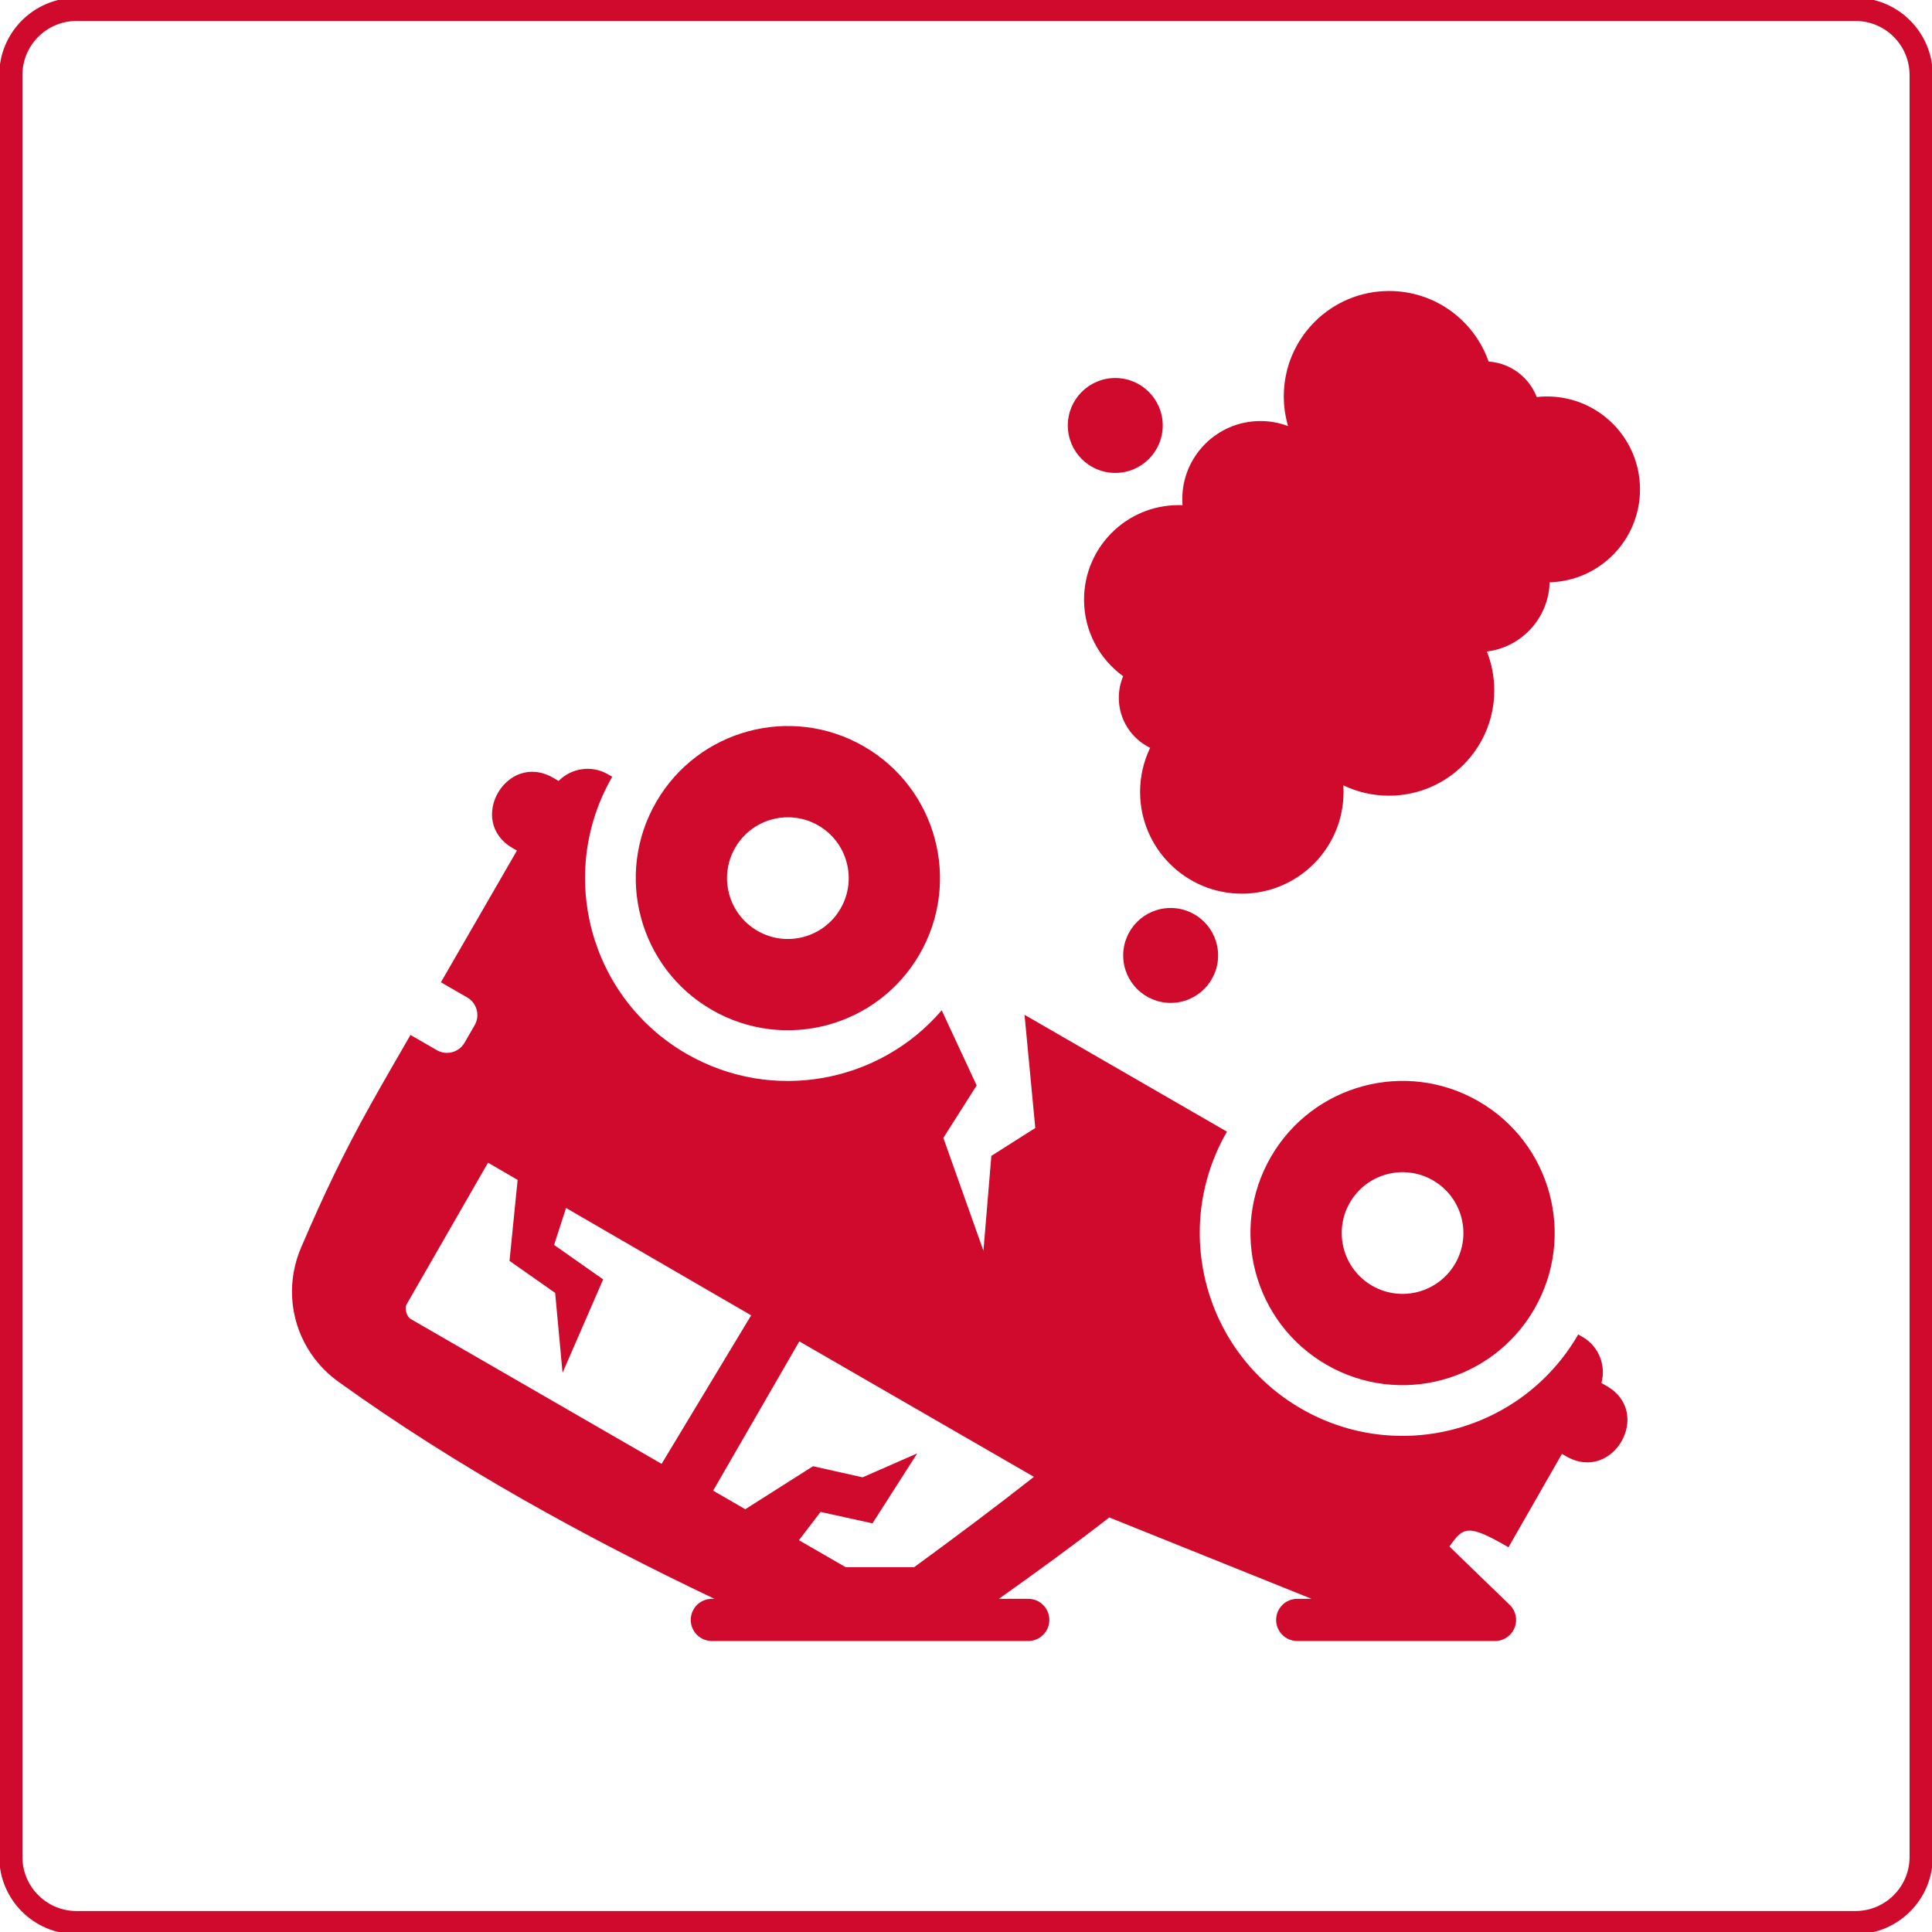
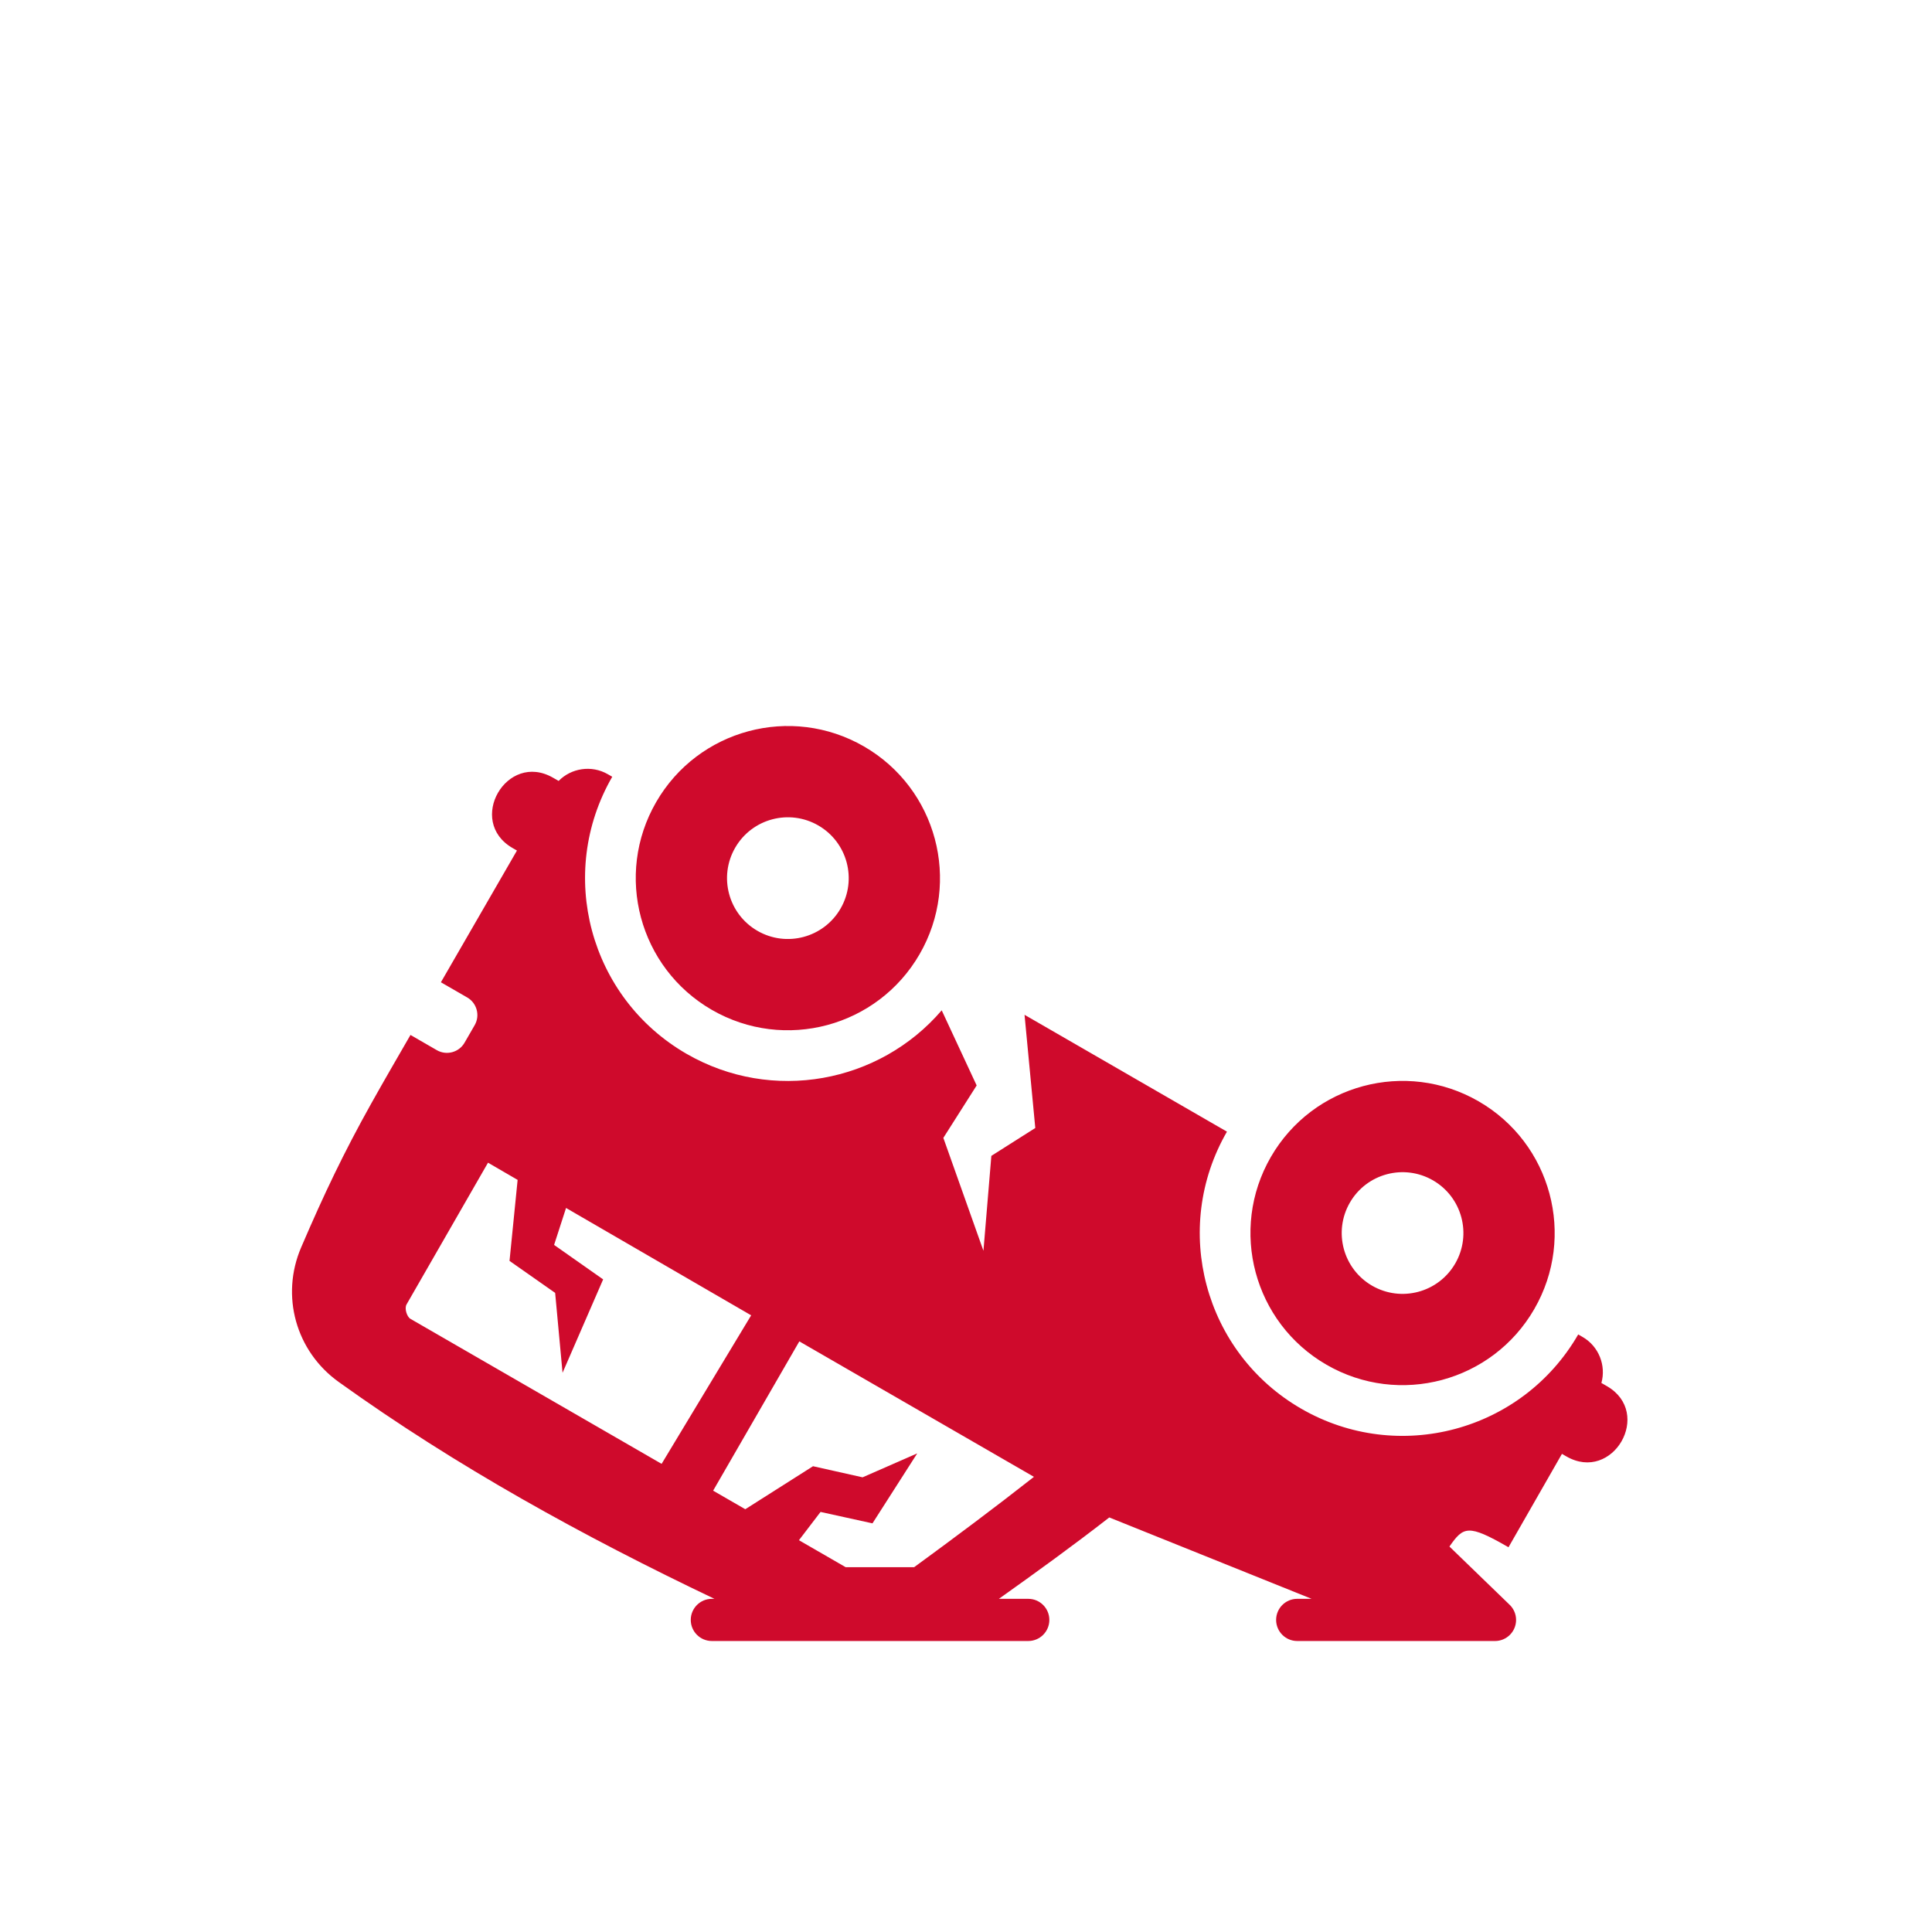
<svg xmlns="http://www.w3.org/2000/svg" version="1.1" id="Layer_1" x="0px" y="0px" width="165px" height="165px" viewBox="0 0 165 165" enable-background="new 0 0 165 165" xml:space="preserve">
-   <path fill="#CF0A2C" d="M158.468-0.187H6.532c-3.637,0-6.595,2.958-6.595,6.595v152.184c0,3.636,2.958,6.594,6.595,6.594h151.936  c3.636,0,6.595-2.958,6.595-6.594V6.408C165.062,2.771,162.104-0.187,158.468-0.187z M163.085,158.591  c0,2.545-2.071,4.617-4.617,4.617H6.532c-2.546,0-4.617-2.071-4.617-4.617V6.408c0-2.546,2.071-4.617,4.617-4.617h151.936  c2.546,0,4.617,2.071,4.617,4.617L163.085,158.591L163.085,158.591z" />
  <g>
-     <path fill-rule="evenodd" clip-rule="evenodd" fill="#CF0A2C" d="M41.678,99.298l-6.956,12.104   c-0.202,0.351,0.038,1.063,0.33,1.231l21.452,12.385l7.648-12.684l-15.809-9.169l-1.021,3.155l4.189,2.944l-3.467,7.977   l-0.632-6.824l-3.897-2.733l0.692-6.917L41.678,99.298L41.678,99.298z M110.787,140.148c-0.995,0-1.801-0.807-1.801-1.801   c0-0.995,0.807-1.801,1.801-1.801h1.229l-17.279-6.95c-3.151,2.453-6.248,4.687-9.428,6.95h2.508c0.995,0,1.801,0.807,1.801,1.801   c0,0.995-0.806,1.801-1.801,1.801c-9.007,0-18.015,0-27.022,0c-0.995,0-1.801-0.807-1.801-1.801c0-0.995,0.807-1.801,1.801-1.801   h0.222c-11.169-5.324-22.022-11.289-32.096-18.526c-3.658-2.627-4.974-7.353-3.201-11.488c1.972-4.598,3.654-8.11,5.958-12.239   c1.099-1.967,2.243-3.935,3.379-5.904l2.25,1.299c0.826,0.477,1.89,0.191,2.366-0.634l0.866-1.5   c0.477-0.825,0.192-1.889-0.634-2.366l-2.25-1.298l6.495-11.25l-0.375-0.216c-3.969-2.292-0.505-8.291,3.464-6l0.47,0.271   c1.08-1.098,2.81-1.377,4.204-0.573l0.376,0.216c-4.783,8.284-1.944,18.876,6.339,23.659c7.335,4.235,16.479,2.494,21.798-3.711   l2.985,6.416l-2.845,4.477l3.424,9.643l0.676-8.107l3.752-2.38l-0.918-9.667l17.287,9.98c-4.783,8.284-1.944,18.876,6.34,23.659   c8.284,4.783,18.876,1.944,23.659-6.34l0.375,0.216c1.393,0.805,2.017,2.443,1.605,3.928l0.47,0.271   c3.969,2.292,0.505,8.291-3.464,6l-0.375-0.216l-4.565,7.976c-3.468-2.002-3.85-1.768-5.044-0.062l5.076,4.912   c0.377,0.331,0.616,0.815,0.616,1.356c0,0.995-0.807,1.801-1.801,1.801H110.787L110.787,140.148z M74.513,130.1l3.821-5.974   l-4.666,2.043l-4.233-0.948l-5.785,3.673l-2.746-1.586l7.361-12.749l20.038,11.569c-3.375,2.652-6.792,5.202-10.231,7.715h-5.85   l-3.989-2.303l1.845-2.415L74.513,130.1L74.513,130.1z M60.793,86.246c-6.213-3.587-8.342-11.532-4.754-17.745   c3.587-6.213,11.531-8.341,17.744-4.754c6.212,3.587,8.342,11.531,4.754,17.745C74.95,87.705,67.005,89.833,60.793,86.246   L60.793,86.246z M64.689,79.497c-2.485-1.436-3.336-4.613-1.902-7.099c1.435-2.485,4.613-3.336,7.098-1.902   c2.485,1.436,3.337,4.613,1.902,7.098C70.352,80.08,67.175,80.932,64.689,79.497L64.689,79.497z M113.29,116.555   c-6.213-3.586-8.342-11.531-4.755-17.744c3.587-6.213,11.532-8.342,17.744-4.754c6.213,3.586,8.342,11.531,4.754,17.744   C127.447,118.014,119.502,120.142,113.29,116.555L113.29,116.555z M117.186,109.806c-2.485-1.435-3.336-4.613-1.902-7.098   c1.435-2.485,4.612-3.336,7.098-1.902c2.485,1.435,3.336,4.613,1.902,7.098C122.849,110.389,119.672,111.24,117.186,109.806   L117.186,109.806z" />
-     <path fill-rule="evenodd" clip-rule="evenodd" fill="#CF0A2C" d="M118.637,24.852c3.928,0,7.267,2.517,8.494,6.026   c1.881,0.125,3.462,1.346,4.111,3.029c0.29-0.032,0.584-0.048,0.882-0.048c4.384,0,7.938,3.554,7.938,7.937   c0,4.311-3.436,7.819-7.718,7.935c-0.079,3.05-2.389,5.544-5.359,5.91c0.407,1.027,0.631,2.145,0.631,3.316   c0,4.969-4.028,8.998-8.996,8.998c-1.395,0-2.715-0.318-3.894-0.884c0.012,0.186,0.018,0.374,0.018,0.563   c0,4.798-3.89,8.688-8.688,8.688c-4.798,0-8.688-3.89-8.688-8.688c0-1.35,0.308-2.627,0.858-3.767   c-1.584-0.77-2.675-2.394-2.675-4.272c0-0.654,0.132-1.276,0.371-1.843c-2.024-1.467-3.341-3.85-3.341-6.541   c0-4.458,3.614-8.072,8.072-8.072c0.113,0,0.226,0.003,0.338,0.007c-0.013-0.17-0.02-0.342-0.02-0.515   c0-3.686,2.988-6.673,6.672-6.673c0.832,0,1.628,0.153,2.362,0.431c-0.237-0.807-0.364-1.659-0.364-2.541   C109.64,28.88,113.668,24.852,118.637,24.852L118.637,24.852z M95.249,32.283c2.239,0,4.053,1.815,4.053,4.053   c0,2.239-1.815,4.053-4.053,4.053c-2.238,0-4.053-1.815-4.053-4.053C91.196,34.098,93.011,32.283,95.249,32.283L95.249,32.283z    M99.978,77.545c2.239,0,4.053,1.816,4.053,4.053c0,2.239-1.815,4.053-4.053,4.053c-2.239,0-4.053-1.815-4.053-4.053   C95.925,79.361,97.739,77.545,99.978,77.545L99.978,77.545z" />
+     <path fill-rule="evenodd" clip-rule="evenodd" fill="#CF0A2C" d="M41.678,99.298l-6.956,12.104   c-0.202,0.351,0.038,1.063,0.33,1.231l21.452,12.385l7.648-12.684l-15.809-9.169l-1.021,3.155l4.189,2.944l-3.467,7.977   l-0.632-6.824l-3.897-2.733l0.692-6.917L41.678,99.298z M110.787,140.148c-0.995,0-1.801-0.807-1.801-1.801   c0-0.995,0.807-1.801,1.801-1.801h1.229l-17.279-6.95c-3.151,2.453-6.248,4.687-9.428,6.95h2.508c0.995,0,1.801,0.807,1.801,1.801   c0,0.995-0.806,1.801-1.801,1.801c-9.007,0-18.015,0-27.022,0c-0.995,0-1.801-0.807-1.801-1.801c0-0.995,0.807-1.801,1.801-1.801   h0.222c-11.169-5.324-22.022-11.289-32.096-18.526c-3.658-2.627-4.974-7.353-3.201-11.488c1.972-4.598,3.654-8.11,5.958-12.239   c1.099-1.967,2.243-3.935,3.379-5.904l2.25,1.299c0.826,0.477,1.89,0.191,2.366-0.634l0.866-1.5   c0.477-0.825,0.192-1.889-0.634-2.366l-2.25-1.298l6.495-11.25l-0.375-0.216c-3.969-2.292-0.505-8.291,3.464-6l0.47,0.271   c1.08-1.098,2.81-1.377,4.204-0.573l0.376,0.216c-4.783,8.284-1.944,18.876,6.339,23.659c7.335,4.235,16.479,2.494,21.798-3.711   l2.985,6.416l-2.845,4.477l3.424,9.643l0.676-8.107l3.752-2.38l-0.918-9.667l17.287,9.98c-4.783,8.284-1.944,18.876,6.34,23.659   c8.284,4.783,18.876,1.944,23.659-6.34l0.375,0.216c1.393,0.805,2.017,2.443,1.605,3.928l0.47,0.271   c3.969,2.292,0.505,8.291-3.464,6l-0.375-0.216l-4.565,7.976c-3.468-2.002-3.85-1.768-5.044-0.062l5.076,4.912   c0.377,0.331,0.616,0.815,0.616,1.356c0,0.995-0.807,1.801-1.801,1.801H110.787L110.787,140.148z M74.513,130.1l3.821-5.974   l-4.666,2.043l-4.233-0.948l-5.785,3.673l-2.746-1.586l7.361-12.749l20.038,11.569c-3.375,2.652-6.792,5.202-10.231,7.715h-5.85   l-3.989-2.303l1.845-2.415L74.513,130.1L74.513,130.1z M60.793,86.246c-6.213-3.587-8.342-11.532-4.754-17.745   c3.587-6.213,11.531-8.341,17.744-4.754c6.212,3.587,8.342,11.531,4.754,17.745C74.95,87.705,67.005,89.833,60.793,86.246   L60.793,86.246z M64.689,79.497c-2.485-1.436-3.336-4.613-1.902-7.099c1.435-2.485,4.613-3.336,7.098-1.902   c2.485,1.436,3.337,4.613,1.902,7.098C70.352,80.08,67.175,80.932,64.689,79.497L64.689,79.497z M113.29,116.555   c-6.213-3.586-8.342-11.531-4.755-17.744c3.587-6.213,11.532-8.342,17.744-4.754c6.213,3.586,8.342,11.531,4.754,17.744   C127.447,118.014,119.502,120.142,113.29,116.555L113.29,116.555z M117.186,109.806c-2.485-1.435-3.336-4.613-1.902-7.098   c1.435-2.485,4.612-3.336,7.098-1.902c2.485,1.435,3.336,4.613,1.902,7.098C122.849,110.389,119.672,111.24,117.186,109.806   L117.186,109.806z" />
  </g>
</svg>